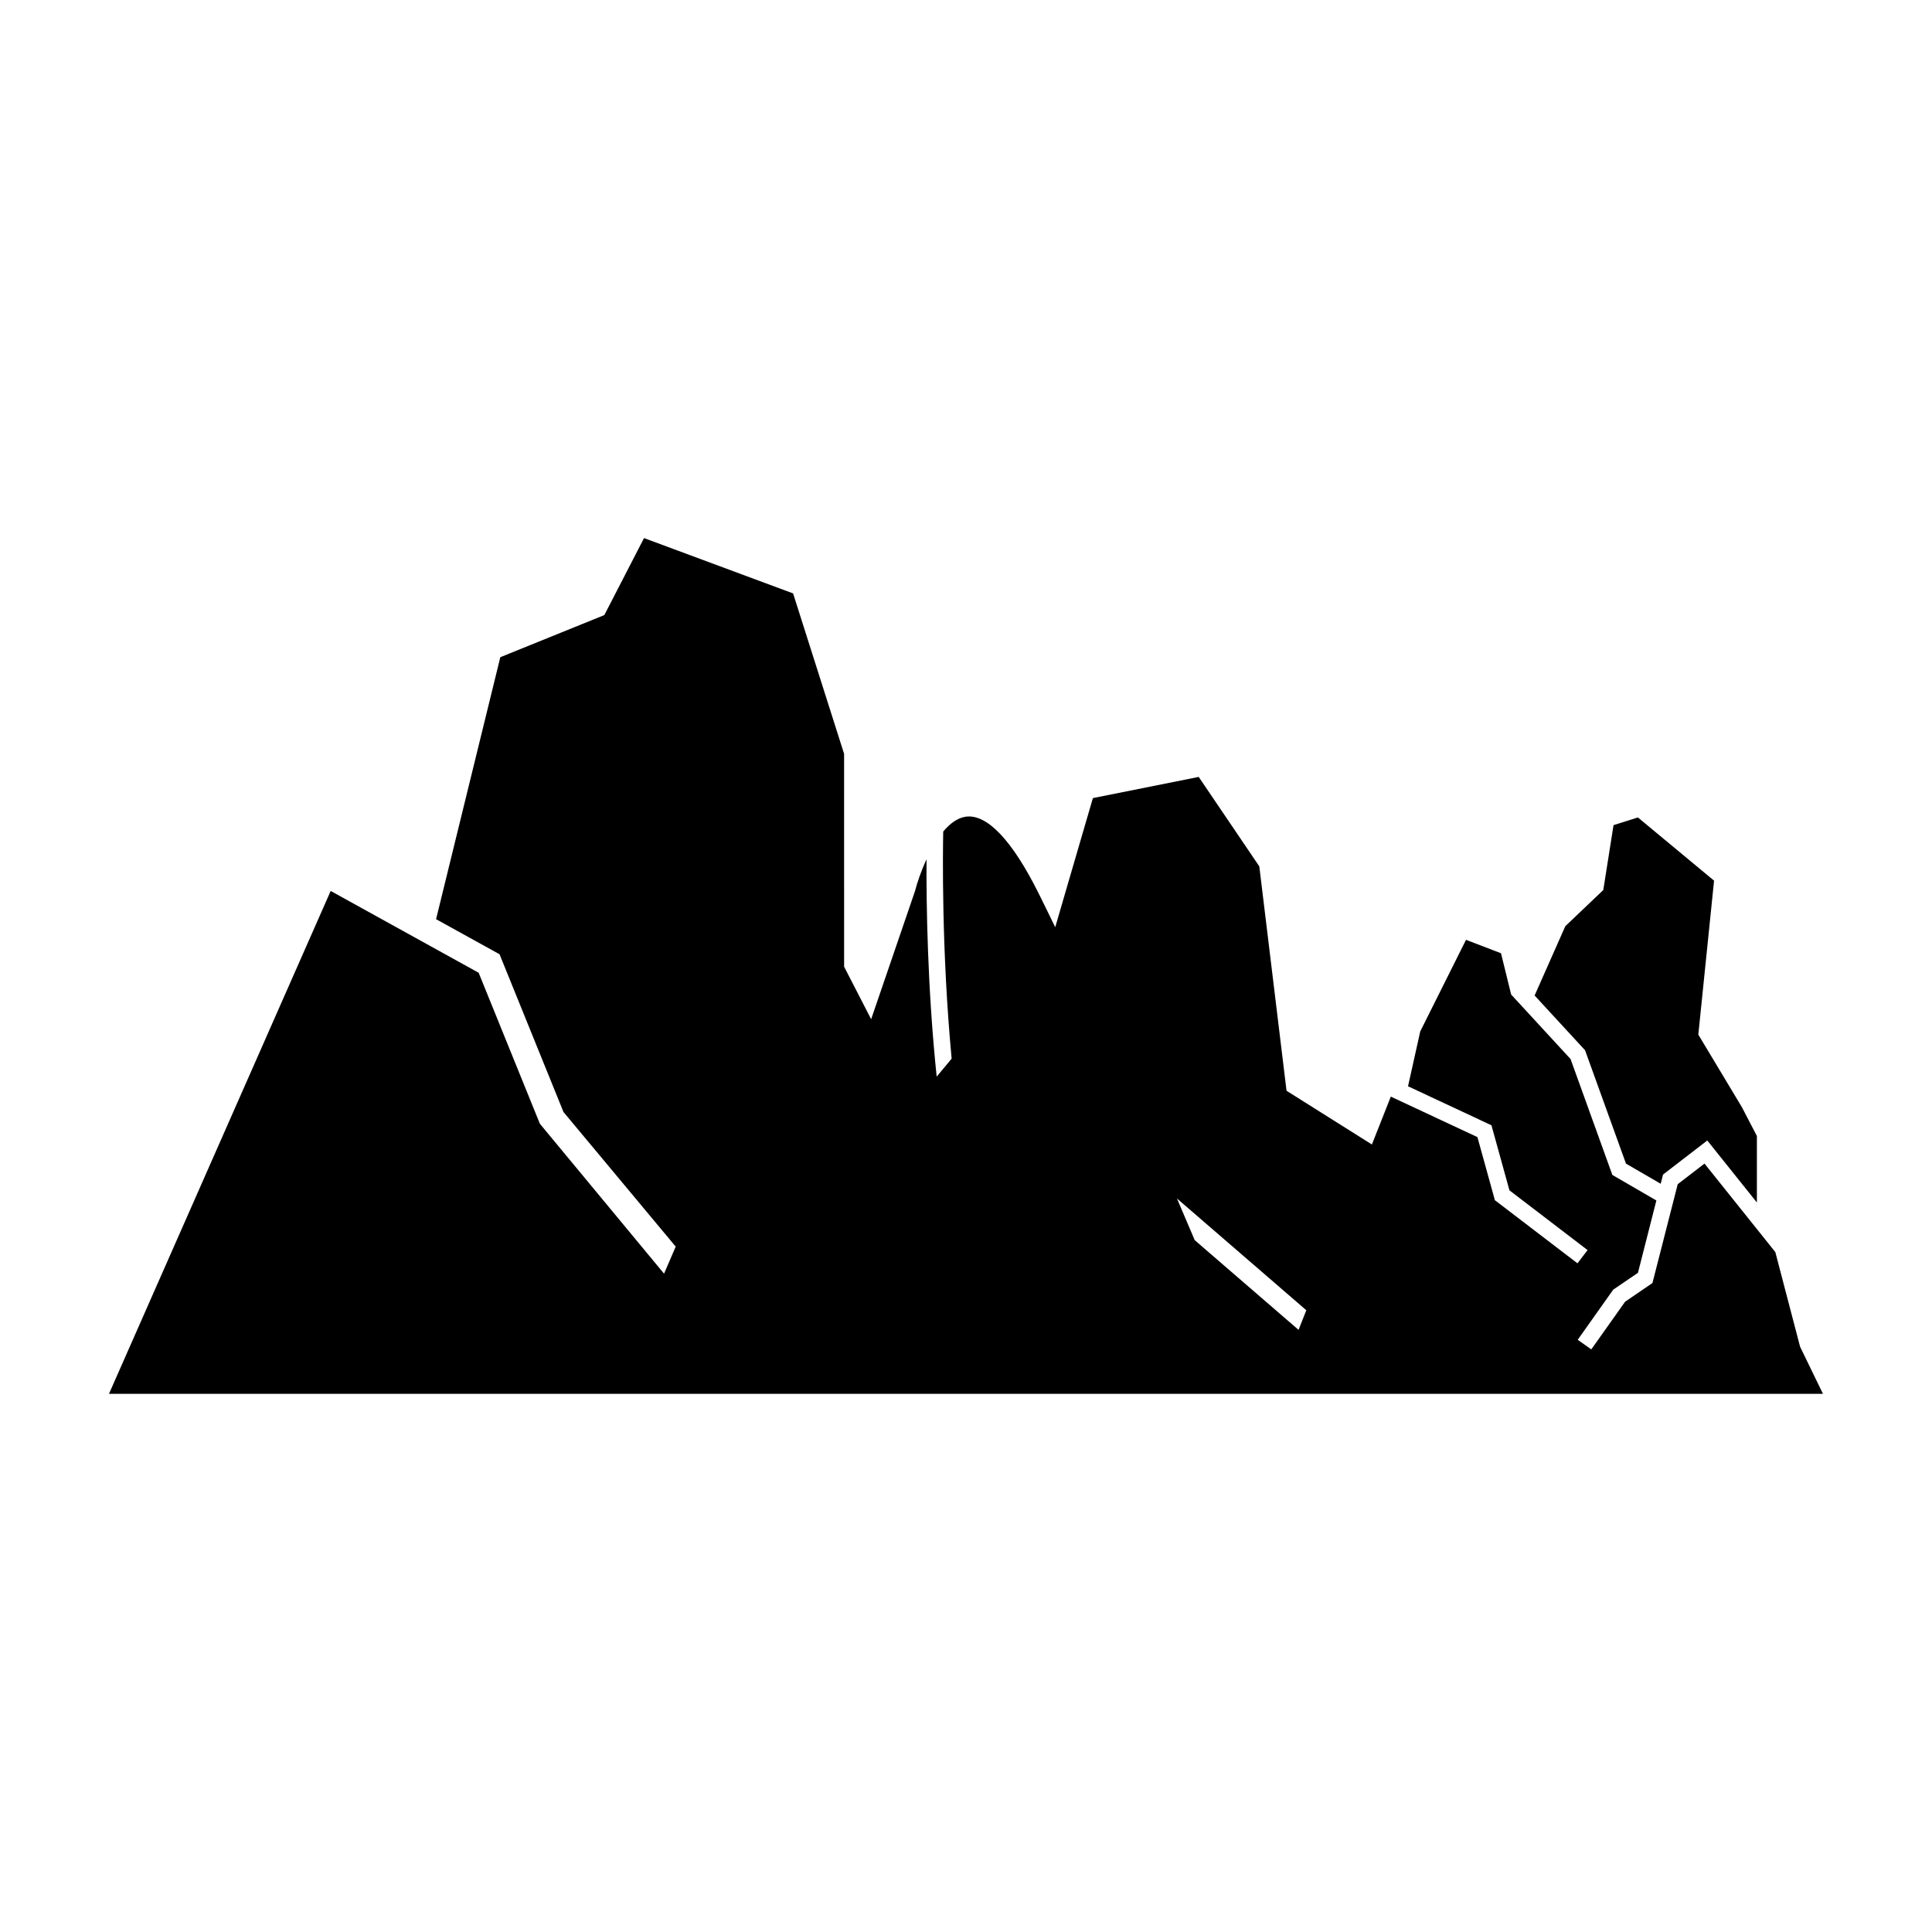
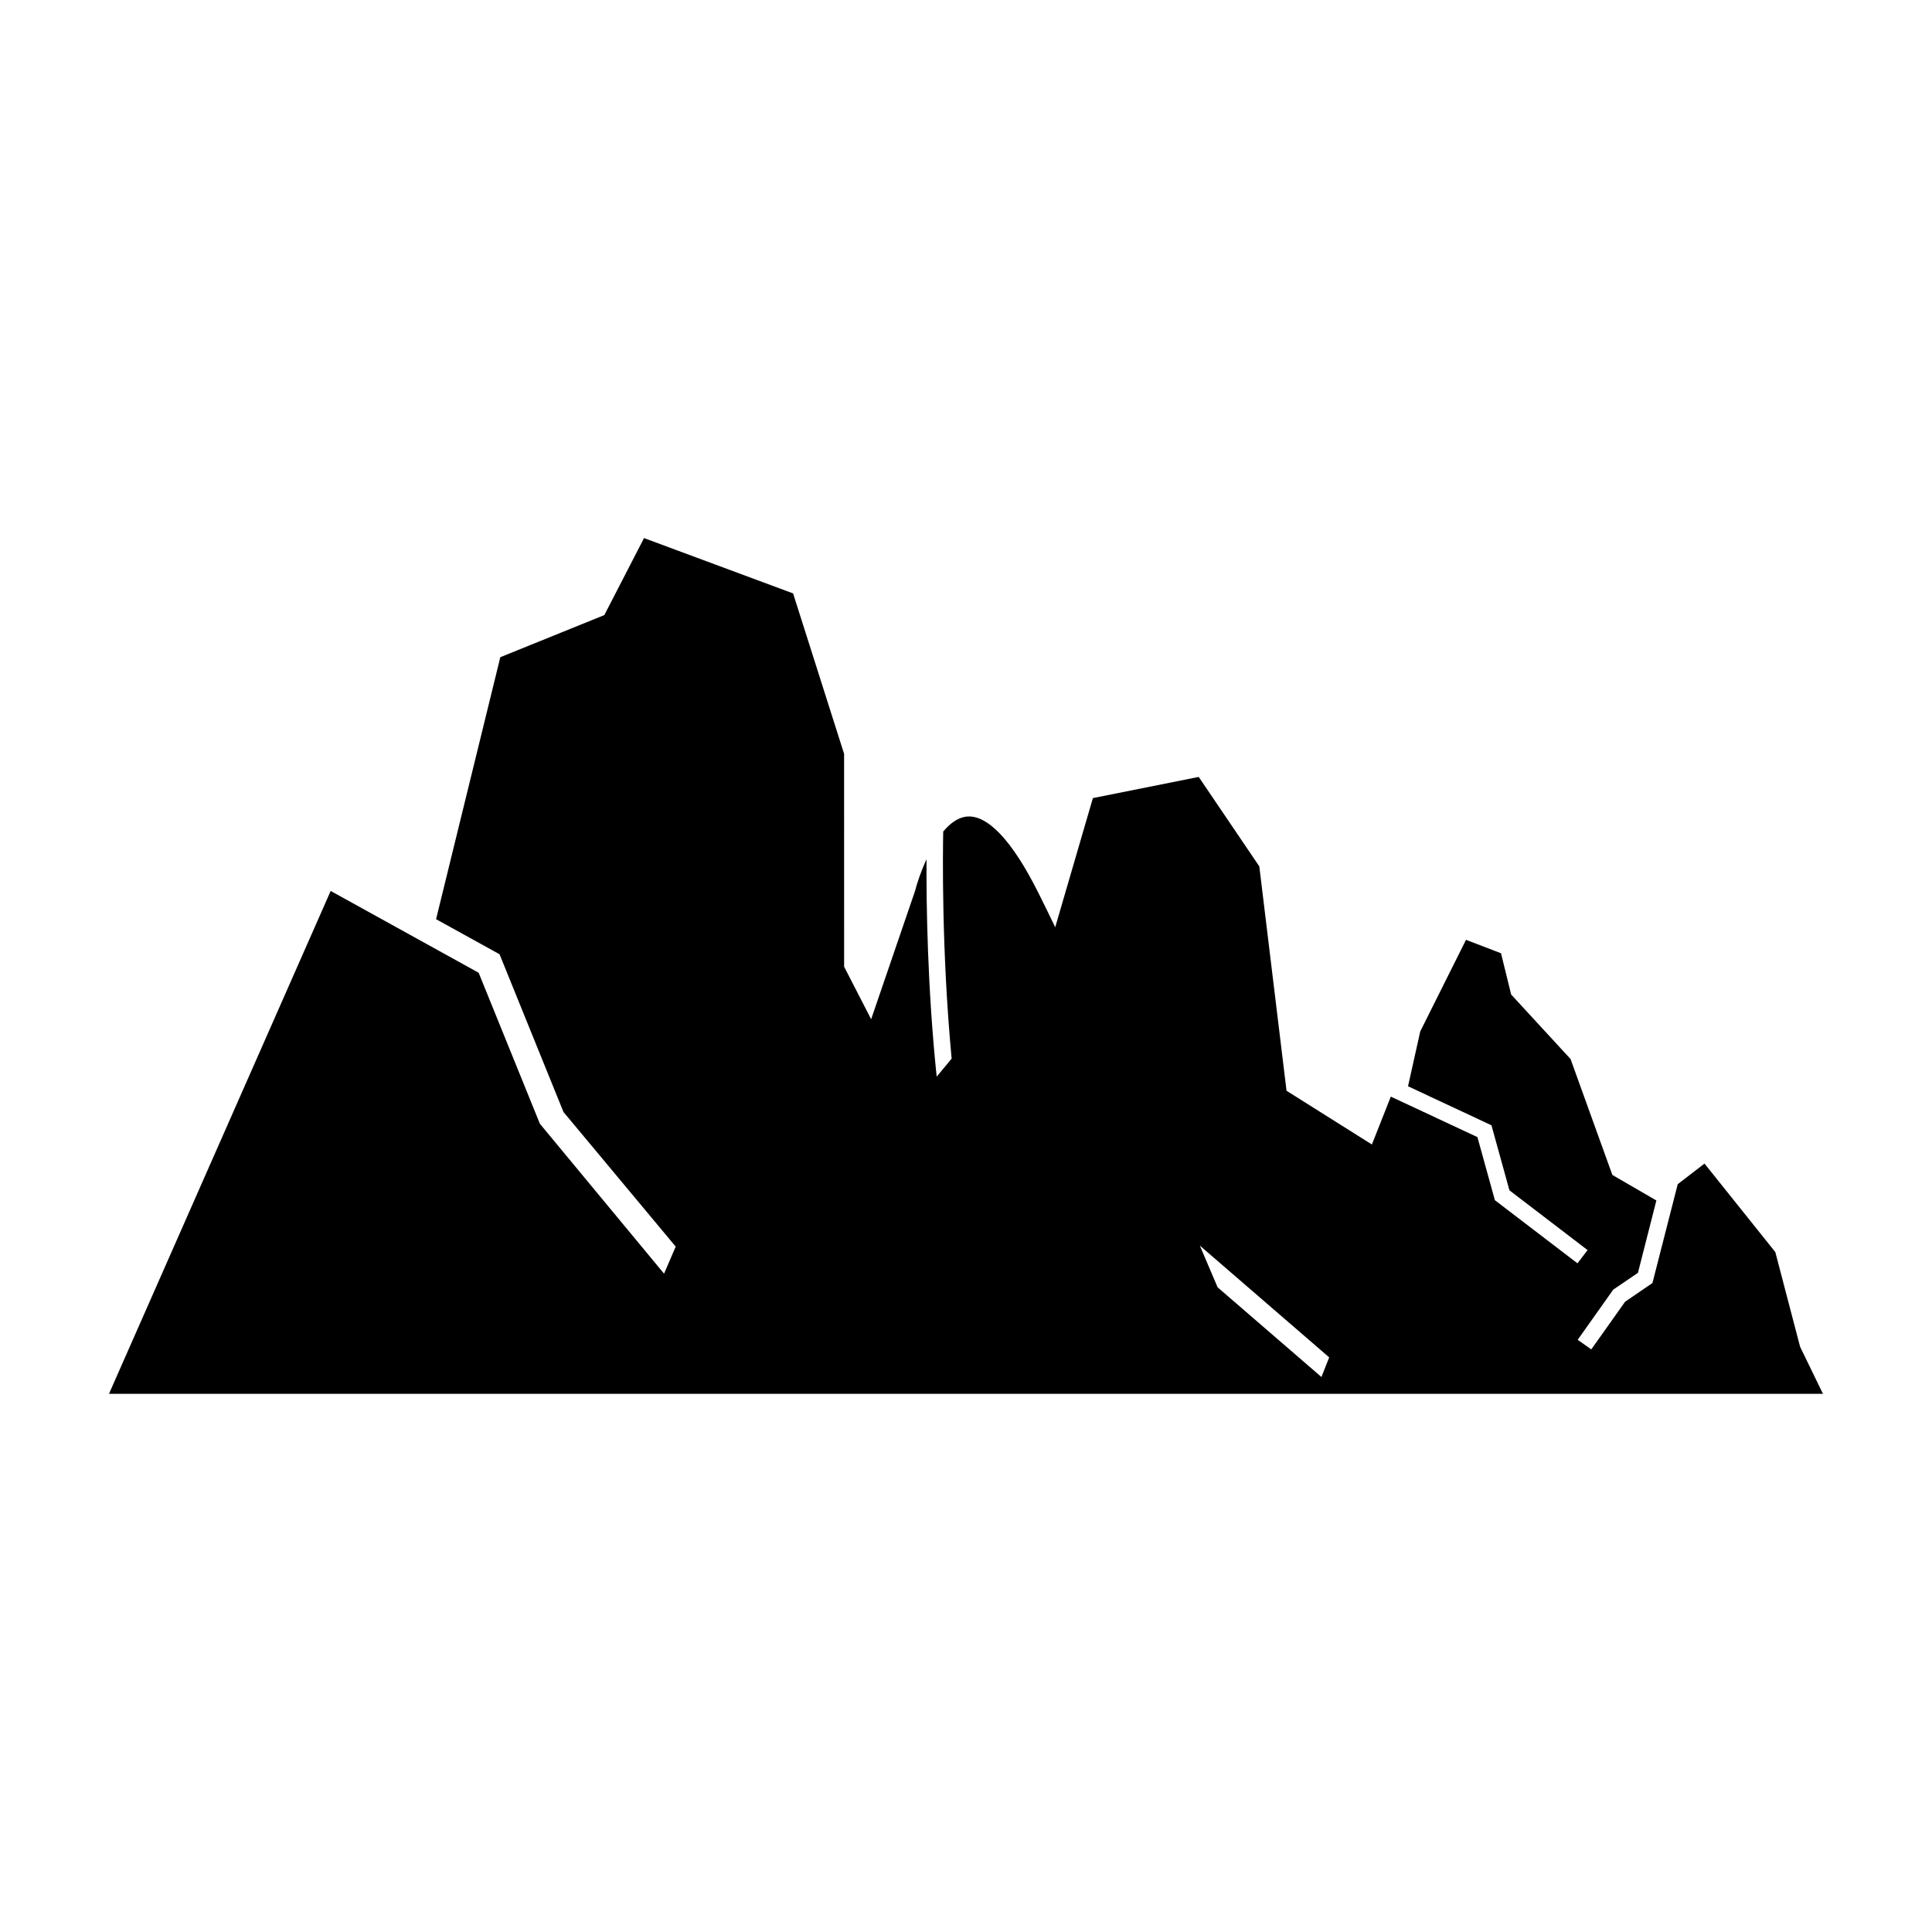
<svg xmlns="http://www.w3.org/2000/svg" fill="#000000" width="800px" height="800px" version="1.1" viewBox="144 144 512 512">
  <g>
-     <path d="m574.9 452.37 9.199 5.34 0.621-2.441 11.73-9.027 13.145 16.43v-17.613l-3.961-7.625-11.562-19.25 4.172-40.801-20.188-16.754-6.453 2.039-2.715 17.195-10.066 9.586-8.133 18.367 13.367 14.512z" />
-     <path d="m621.04 500.89-6.559-25.07-18.77-23.457-7.094 5.457-6.703 26.199-7.246 4.949-8.961 12.637-3.598-2.547 9.418-13.289 6.547-4.457 4.883-19.172-11.664-6.766-11.078-30.719-15.742-17.094-2.688-10.938-9.273-3.559-12.133 24.277-3.234 14.535 22.109 10.34 4.766 17.238 20.703 15.832-2.676 3.508-21.887-16.73-4.625-16.719-22.953-10.727-5.016 12.684-22.621-14.238-7.215-59.465-16.059-23.707-28.043 5.613-9.984 34.223c-1.512-3.141-2.992-6.172-4.434-9.055-6.992-14.012-13.648-20.996-19.238-20.246-2.219 0.309-4.246 1.832-6.008 3.941-0.105 5.203-0.477 31.395 2.231 60.188l-3.965 4.769c-2.461-23.574-2.758-45.879-2.691-57.605-1.504 3.25-2.551 6.438-3.047 8.418l-11.629 33.969-7.164-13.922-0.004-56.402-13.516-42.52-39.504-14.664-10.52 20.406-27.566 11.16-17.023 69.43 16.82 9.293 16.941 41.801 29.742 35.68-3.086 7.168-32.91-39.73-16.223-40.016-39.215-21.68-58.75 133.27h454.22zm-132.91-4.461-27.516-23.773c-1.516-3.566-3.09-7.262-4.711-11.047l34.285 29.621z" />
+     <path d="m621.04 500.89-6.559-25.07-18.77-23.457-7.094 5.457-6.703 26.199-7.246 4.949-8.961 12.637-3.598-2.547 9.418-13.289 6.547-4.457 4.883-19.172-11.664-6.766-11.078-30.719-15.742-17.094-2.688-10.938-9.273-3.559-12.133 24.277-3.234 14.535 22.109 10.34 4.766 17.238 20.703 15.832-2.676 3.508-21.887-16.73-4.625-16.719-22.953-10.727-5.016 12.684-22.621-14.238-7.215-59.465-16.059-23.707-28.043 5.613-9.984 34.223c-1.512-3.141-2.992-6.172-4.434-9.055-6.992-14.012-13.648-20.996-19.238-20.246-2.219 0.309-4.246 1.832-6.008 3.941-0.105 5.203-0.477 31.395 2.231 60.188l-3.965 4.769c-2.461-23.574-2.758-45.879-2.691-57.605-1.504 3.25-2.551 6.438-3.047 8.418l-11.629 33.969-7.164-13.922-0.004-56.402-13.516-42.52-39.504-14.664-10.52 20.406-27.566 11.16-17.023 69.43 16.82 9.293 16.941 41.801 29.742 35.68-3.086 7.168-32.91-39.73-16.223-40.016-39.215-21.68-58.75 133.27h454.22m-132.91-4.461-27.516-23.773c-1.516-3.566-3.09-7.262-4.711-11.047l34.285 29.621z" />
  </g>
</svg>